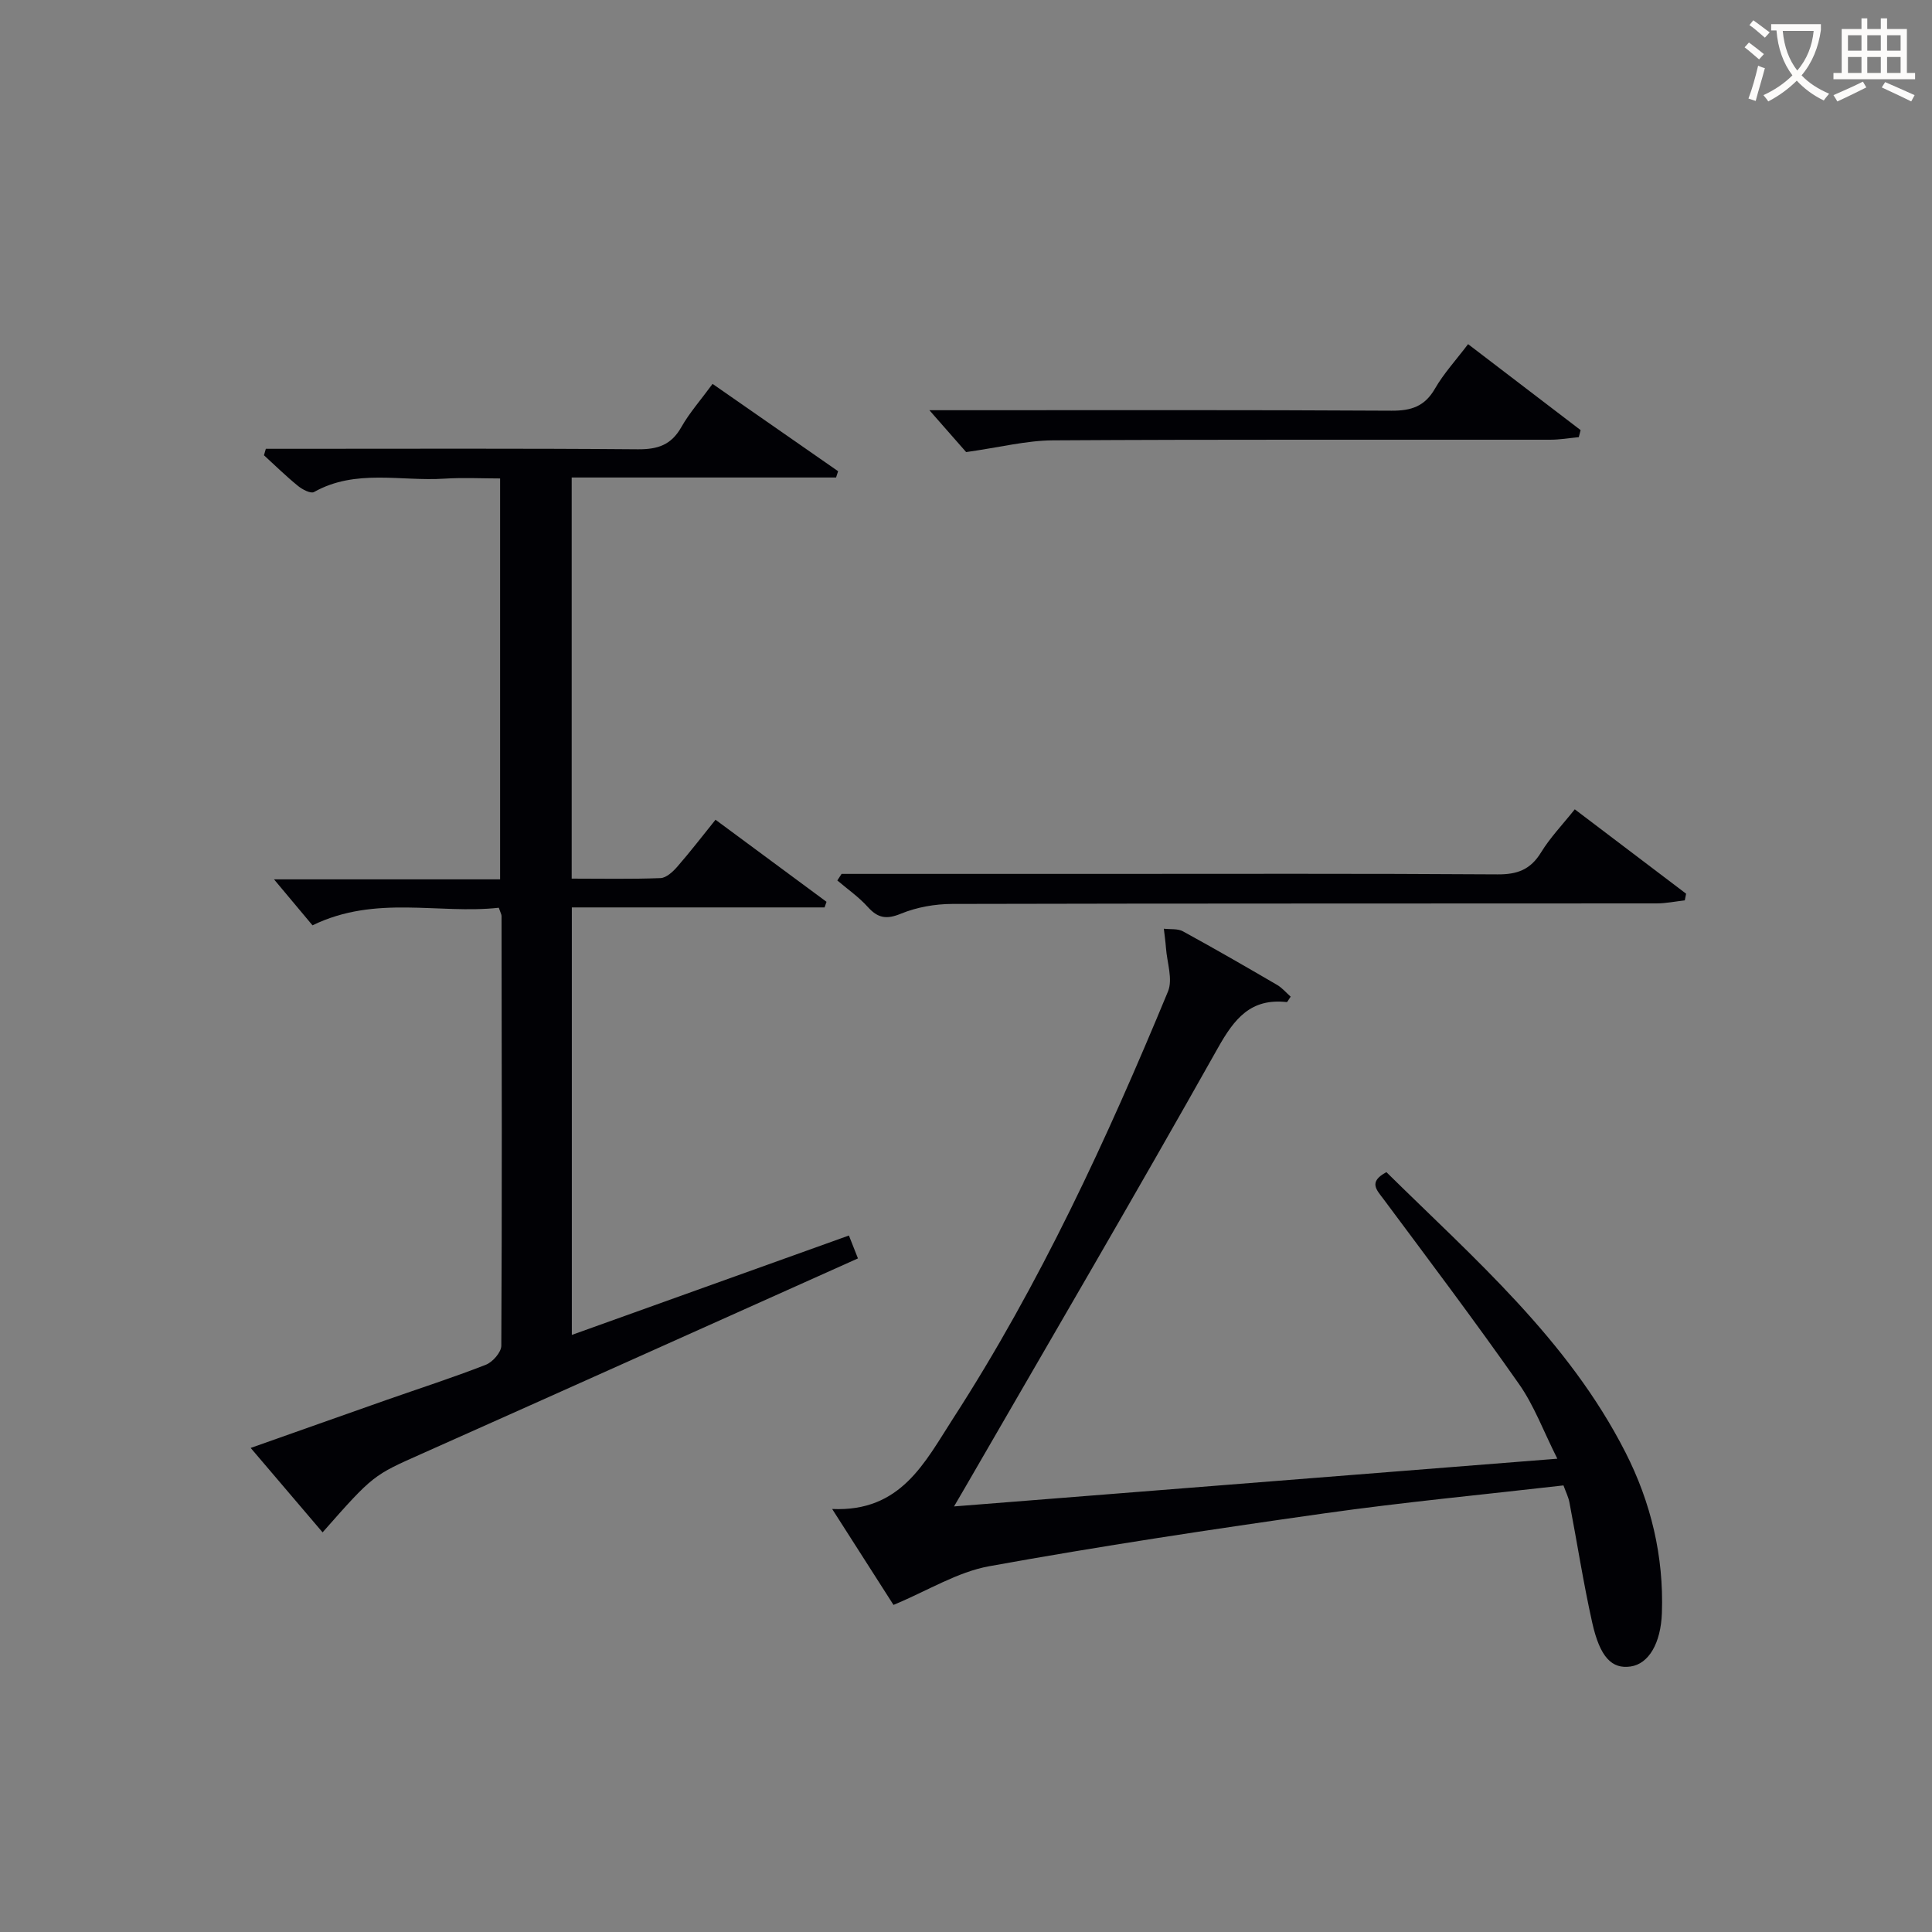
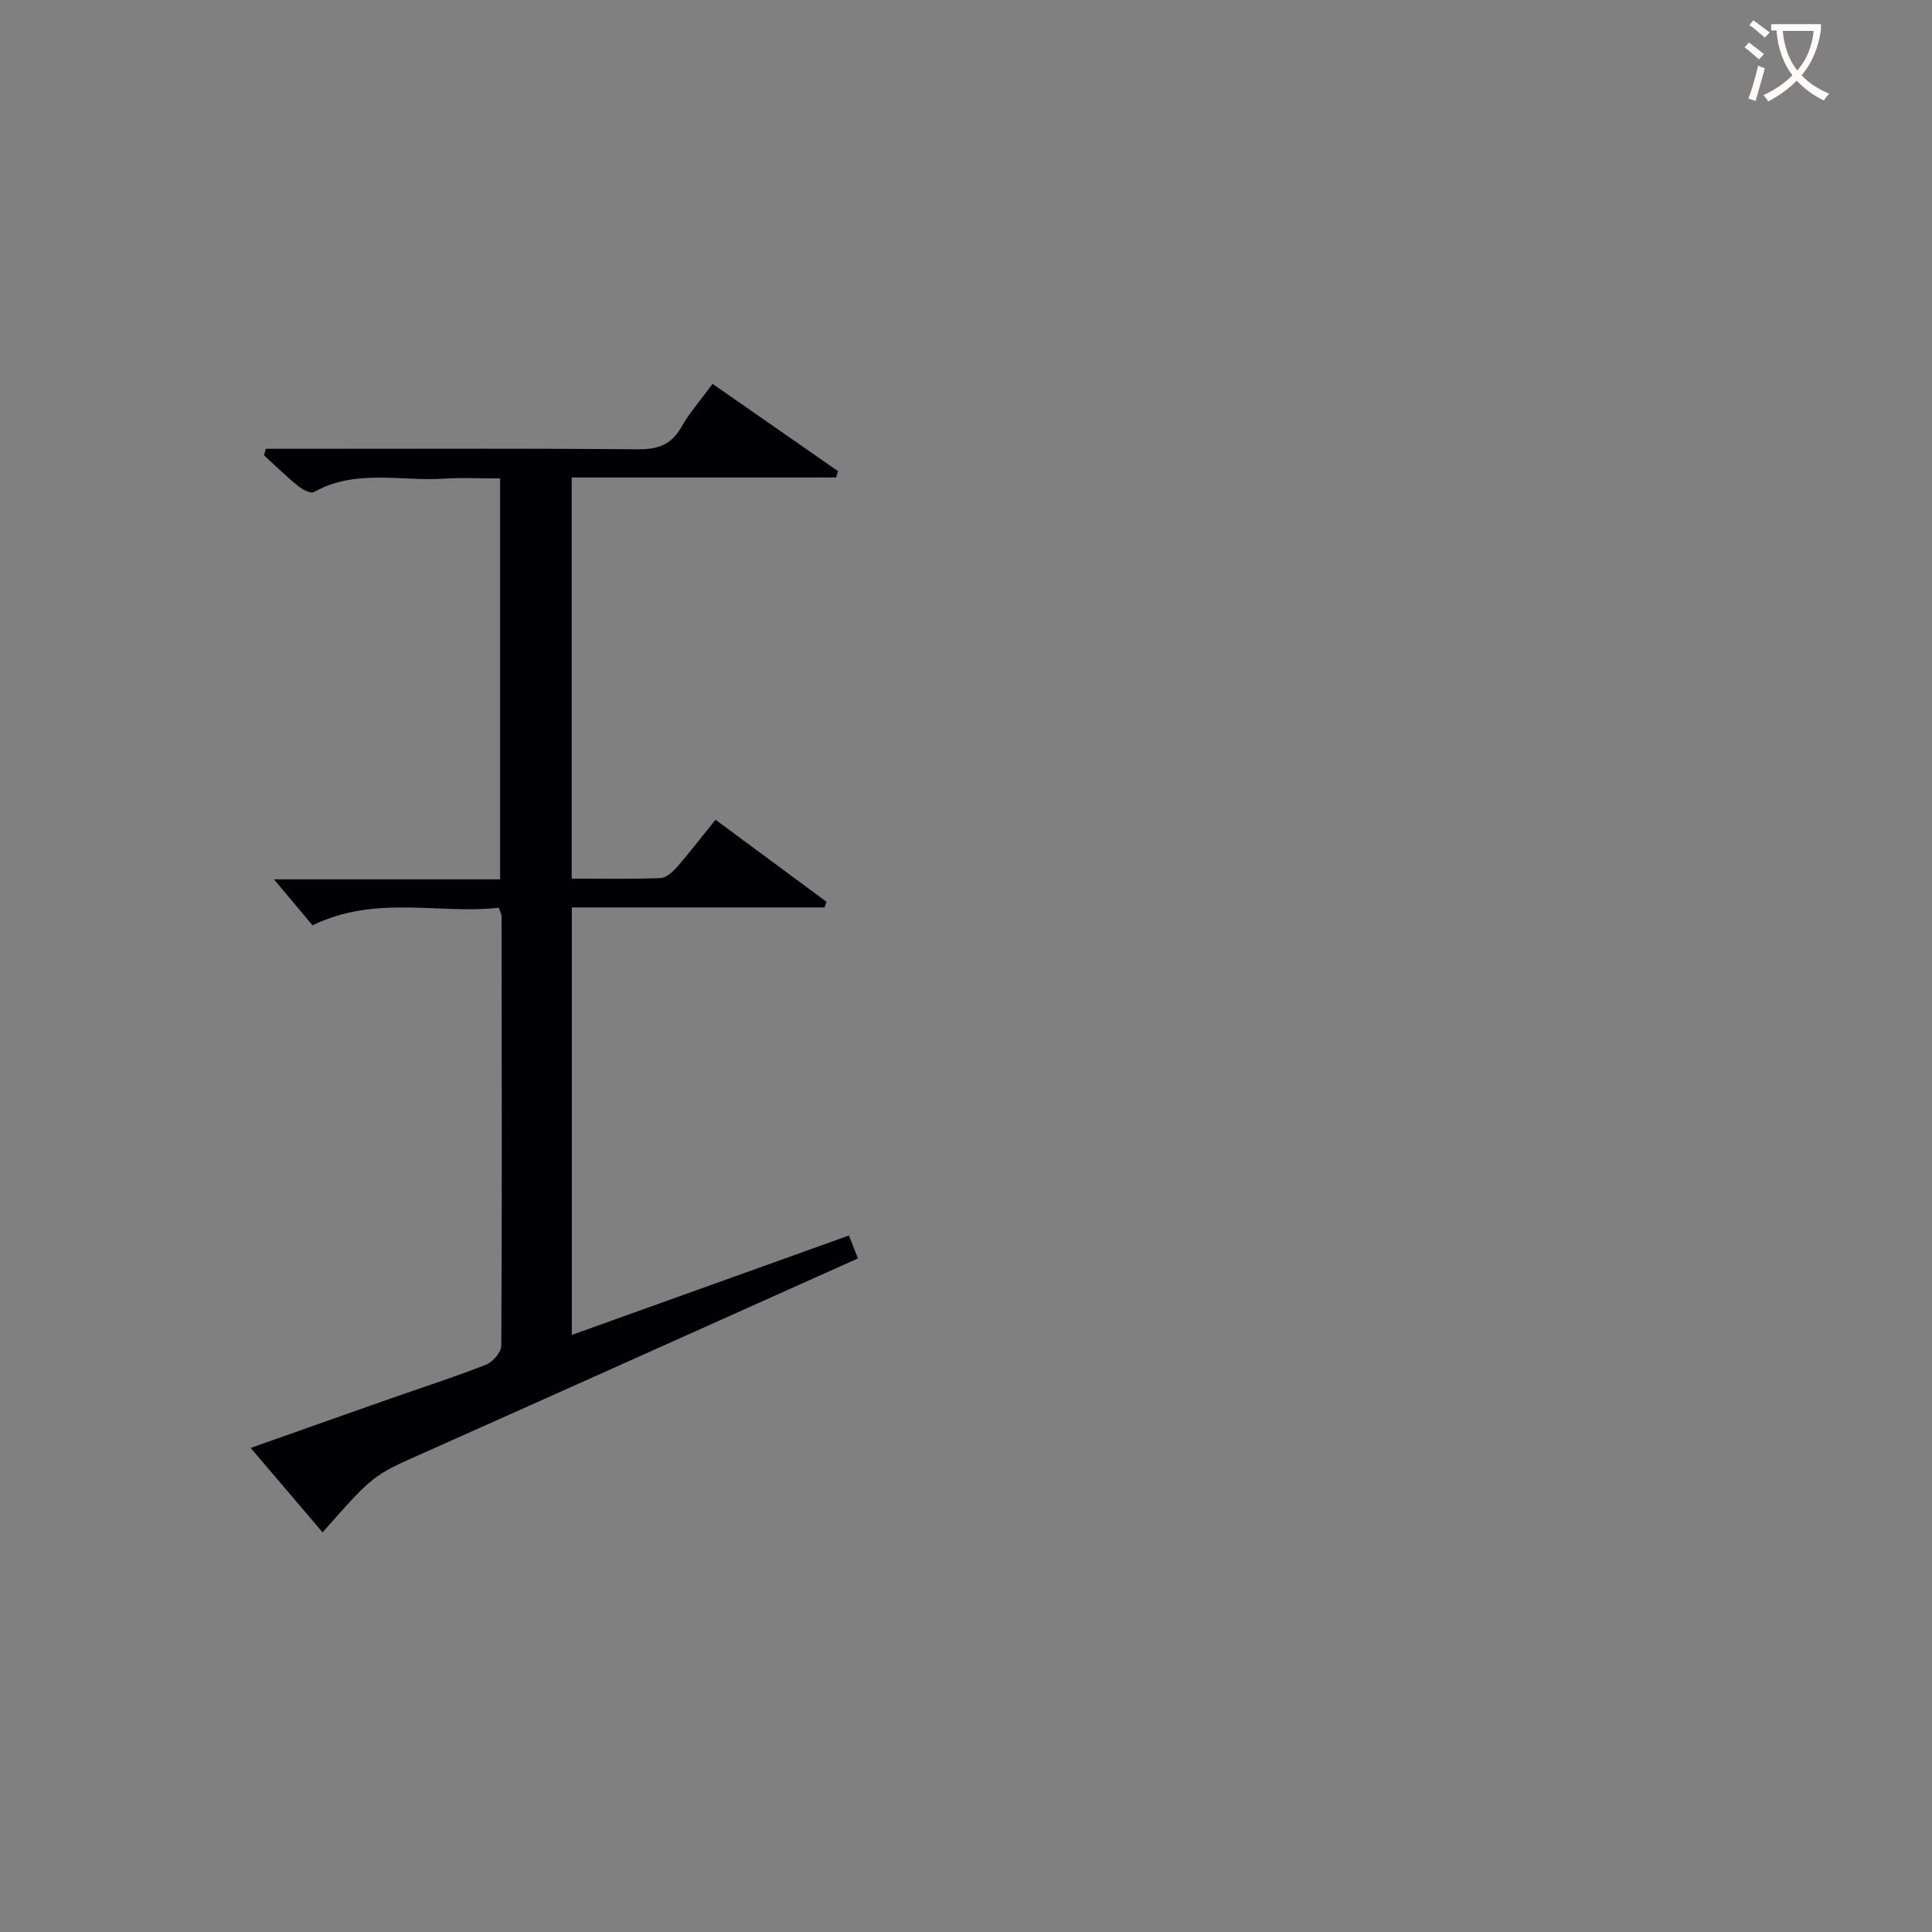
<svg xmlns="http://www.w3.org/2000/svg" enable-background="new 0 0 400 400" viewBox="0 0 400 400">
  <rect x="0" y="0" width="400" height="400" fill="#808080" stroke="none" />
  <g fill="#010105">
    <path d="m147.53 79.48c8.95 6.23 17.47 12.16 25.99 18.08-.14.43-.28.87-.42 1.3-18.15 0-36.3 0-54.74 0v83.05c6.2 0 12.31.13 18.4-.11 1.19-.05 2.55-1.31 3.45-2.34 2.71-3.11 5.23-6.39 7.93-9.74 7.89 5.84 15.44 11.41 22.98 16.99-.13.39-.27.78-.4 1.16-17.34 0-34.68 0-52.33 0v88.51c19.13-6.86 37.99-13.63 57.37-20.58.6 1.53 1.16 2.94 1.87 4.74-30.42 13.63-60.4 27.11-90.41 40.49-9.87 4.4-9.93 4.3-20.43 16.23-4.82-5.66-9.59-11.26-14.89-17.48 9.75-3.44 18.88-6.69 28.02-9.9 6.89-2.42 13.86-4.66 20.66-7.32 1.42-.55 3.21-2.59 3.21-3.95.16-29.66.09-59.31.05-88.97 0-.3-.2-.61-.57-1.7-12.45 1.38-25.49-2.73-38.57 3.64-2.47-2.95-5.18-6.19-7.97-9.52h46.81c0-27.67 0-54.9 0-83-3.72 0-7.64-.21-11.53.04-9.01.59-18.37-2.08-27 2.77-.68.38-2.42-.53-3.32-1.27-2.45-1.99-4.71-4.21-7.04-6.34.13-.45.26-.89.39-1.34h5.06c23.99 0 47.99-.1 71.98.1 4.1.03 6.89-.9 8.97-4.57 1.7-3 4.04-5.64 6.48-8.97z" />
-     <path d="m172.29 312.42c14.24.65 19.18-9.67 25-18.68 18.03-27.88 31.88-57.89 44.53-88.47 1.04-2.52-.2-5.99-.42-9.02-.1-1.33-.29-2.65-.44-3.97 1.33.16 2.86-.05 3.95.54 6.57 3.59 13.05 7.33 19.51 11.1 1.06.62 1.89 1.63 2.8 2.43-.45.62-.66 1.13-.82 1.12-7.42-.82-10.81 3.38-14.23 9.47-17.18 30.56-34.9 60.81-52.44 91.17-.57.98-1.14 1.95-2.21 3.78 41.7-3.3 82.62-6.54 124.91-9.88-2.88-5.71-4.8-11-7.93-15.45-9.06-12.93-18.57-25.55-28-38.22-1.51-2.02-3.25-3.62.54-5.66 18.12 17.87 37.64 34.7 49.51 58.05 5.27 10.36 7.93 21.48 7.53 33.2-.22 6.3-2.74 10.56-6.48 11.1-3.87.56-6.34-1.88-7.95-9.09-1.84-8.24-3.13-16.6-4.72-24.9-.21-1.1-.74-2.14-1.23-3.5-16.62 1.91-33.14 3.47-49.54 5.79-23.17 3.28-46.33 6.77-69.35 10.94-6.58 1.19-12.68 5.04-19.82 8.01-3.39-5.31-7.64-11.96-12.7-19.86z" />
-     <path d="m174.24 180.93h51.91c27.97 0 55.93-.09 83.9.1 4.11.03 6.83-.99 9.01-4.55 1.88-3.07 4.44-5.73 6.98-8.92 7.86 5.96 15.45 11.71 23.05 17.47-.09.46-.18.92-.27 1.38-1.95.22-3.9.63-5.85.63-48.61.04-97.21-.01-145.82.11-3.56.01-7.33.67-10.6 2.01-3.01 1.24-4.78.95-6.88-1.38-1.85-2.06-4.19-3.68-6.31-5.49.29-.45.59-.9.88-1.36z" />
-     <path d="m200.03 93.6c-1.62-1.85-4.44-5.05-7.61-8.67h5.26c30.15 0 60.3-.08 90.44.1 4.09.02 6.86-.9 8.97-4.56 1.8-3.13 4.31-5.85 6.86-9.22 7.9 6.03 15.6 11.92 23.3 17.8-.13.49-.26.97-.38 1.46-1.98.19-3.95.53-5.93.53-34.31.03-68.62-.08-102.94.13-5.49.03-10.98 1.45-17.97 2.43z" />
  </g>
  <path d="m362.1 8.8c1.1.8 2.1 1.6 3.1 2.4l-1 1.1c-1.3-1.1-2.3-2-3-2.5zm1.9 4.8c.5.2.9.4 1.4.5-.6 2.3-1.3 4.5-1.9 6.8l-1.5-.5c.8-2.1 1.4-4.3 2-6.8zm-1-9.4c1.3.9 2.4 1.8 3.4 2.5l-1 1.1c-1.4-1.2-2.4-2.1-3.2-2.6zm3.7 2.2v-1.4h10.3v1.2c-.5 3.6-1.8 6.8-4 9.4 1.5 1.6 3.4 2.8 5.7 3.8-.3.4-.7.8-1.1 1.4-2.3-1.1-4.1-2.5-5.6-4.1-1.6 1.6-3.6 3.1-5.9 4.3-.3-.5-.7-.9-1-1.3 2.4-1.1 4.4-2.5 6-4.1-1.9-2.5-3-5.6-3.3-9.3h-1.1zm8.8 0h-6.4c.3 3.3 1.3 6 3 8.2 2-2.3 3.1-5.1 3.4-8.2z" fill="#fcfbfa" />
-   <path d="m385.3 3.8h1.3v2.2h2.8v-2.2h1.3v2.2h4.1v9.1h1.7v1.3h-16.9v-1.3h1.7v-9.1h4.1v-2.2zm.4 13.1.7 1.2c-1.8.9-3.8 1.9-6 2.9-.2-.4-.5-.8-.8-1.3 2.3-1 4.3-1.9 6.1-2.8zm-3.1-6.4h2.8v-3.2h-2.8zm0 4.6h2.8v-3.3h-2.8zm4-4.6h2.8v-3.2h-2.8zm0 4.6h2.8v-3.3h-2.8zm3.7 1.9c2.1.9 4.1 1.8 6.1 2.7l-.7 1.3c-2.2-1.1-4.2-2-6.1-2.9zm3.2-9.7h-2.8v3.2h2.8zm-2.8 7.8h2.8v-3.3h-2.8z" fill="#fcfbfa" />
</svg>